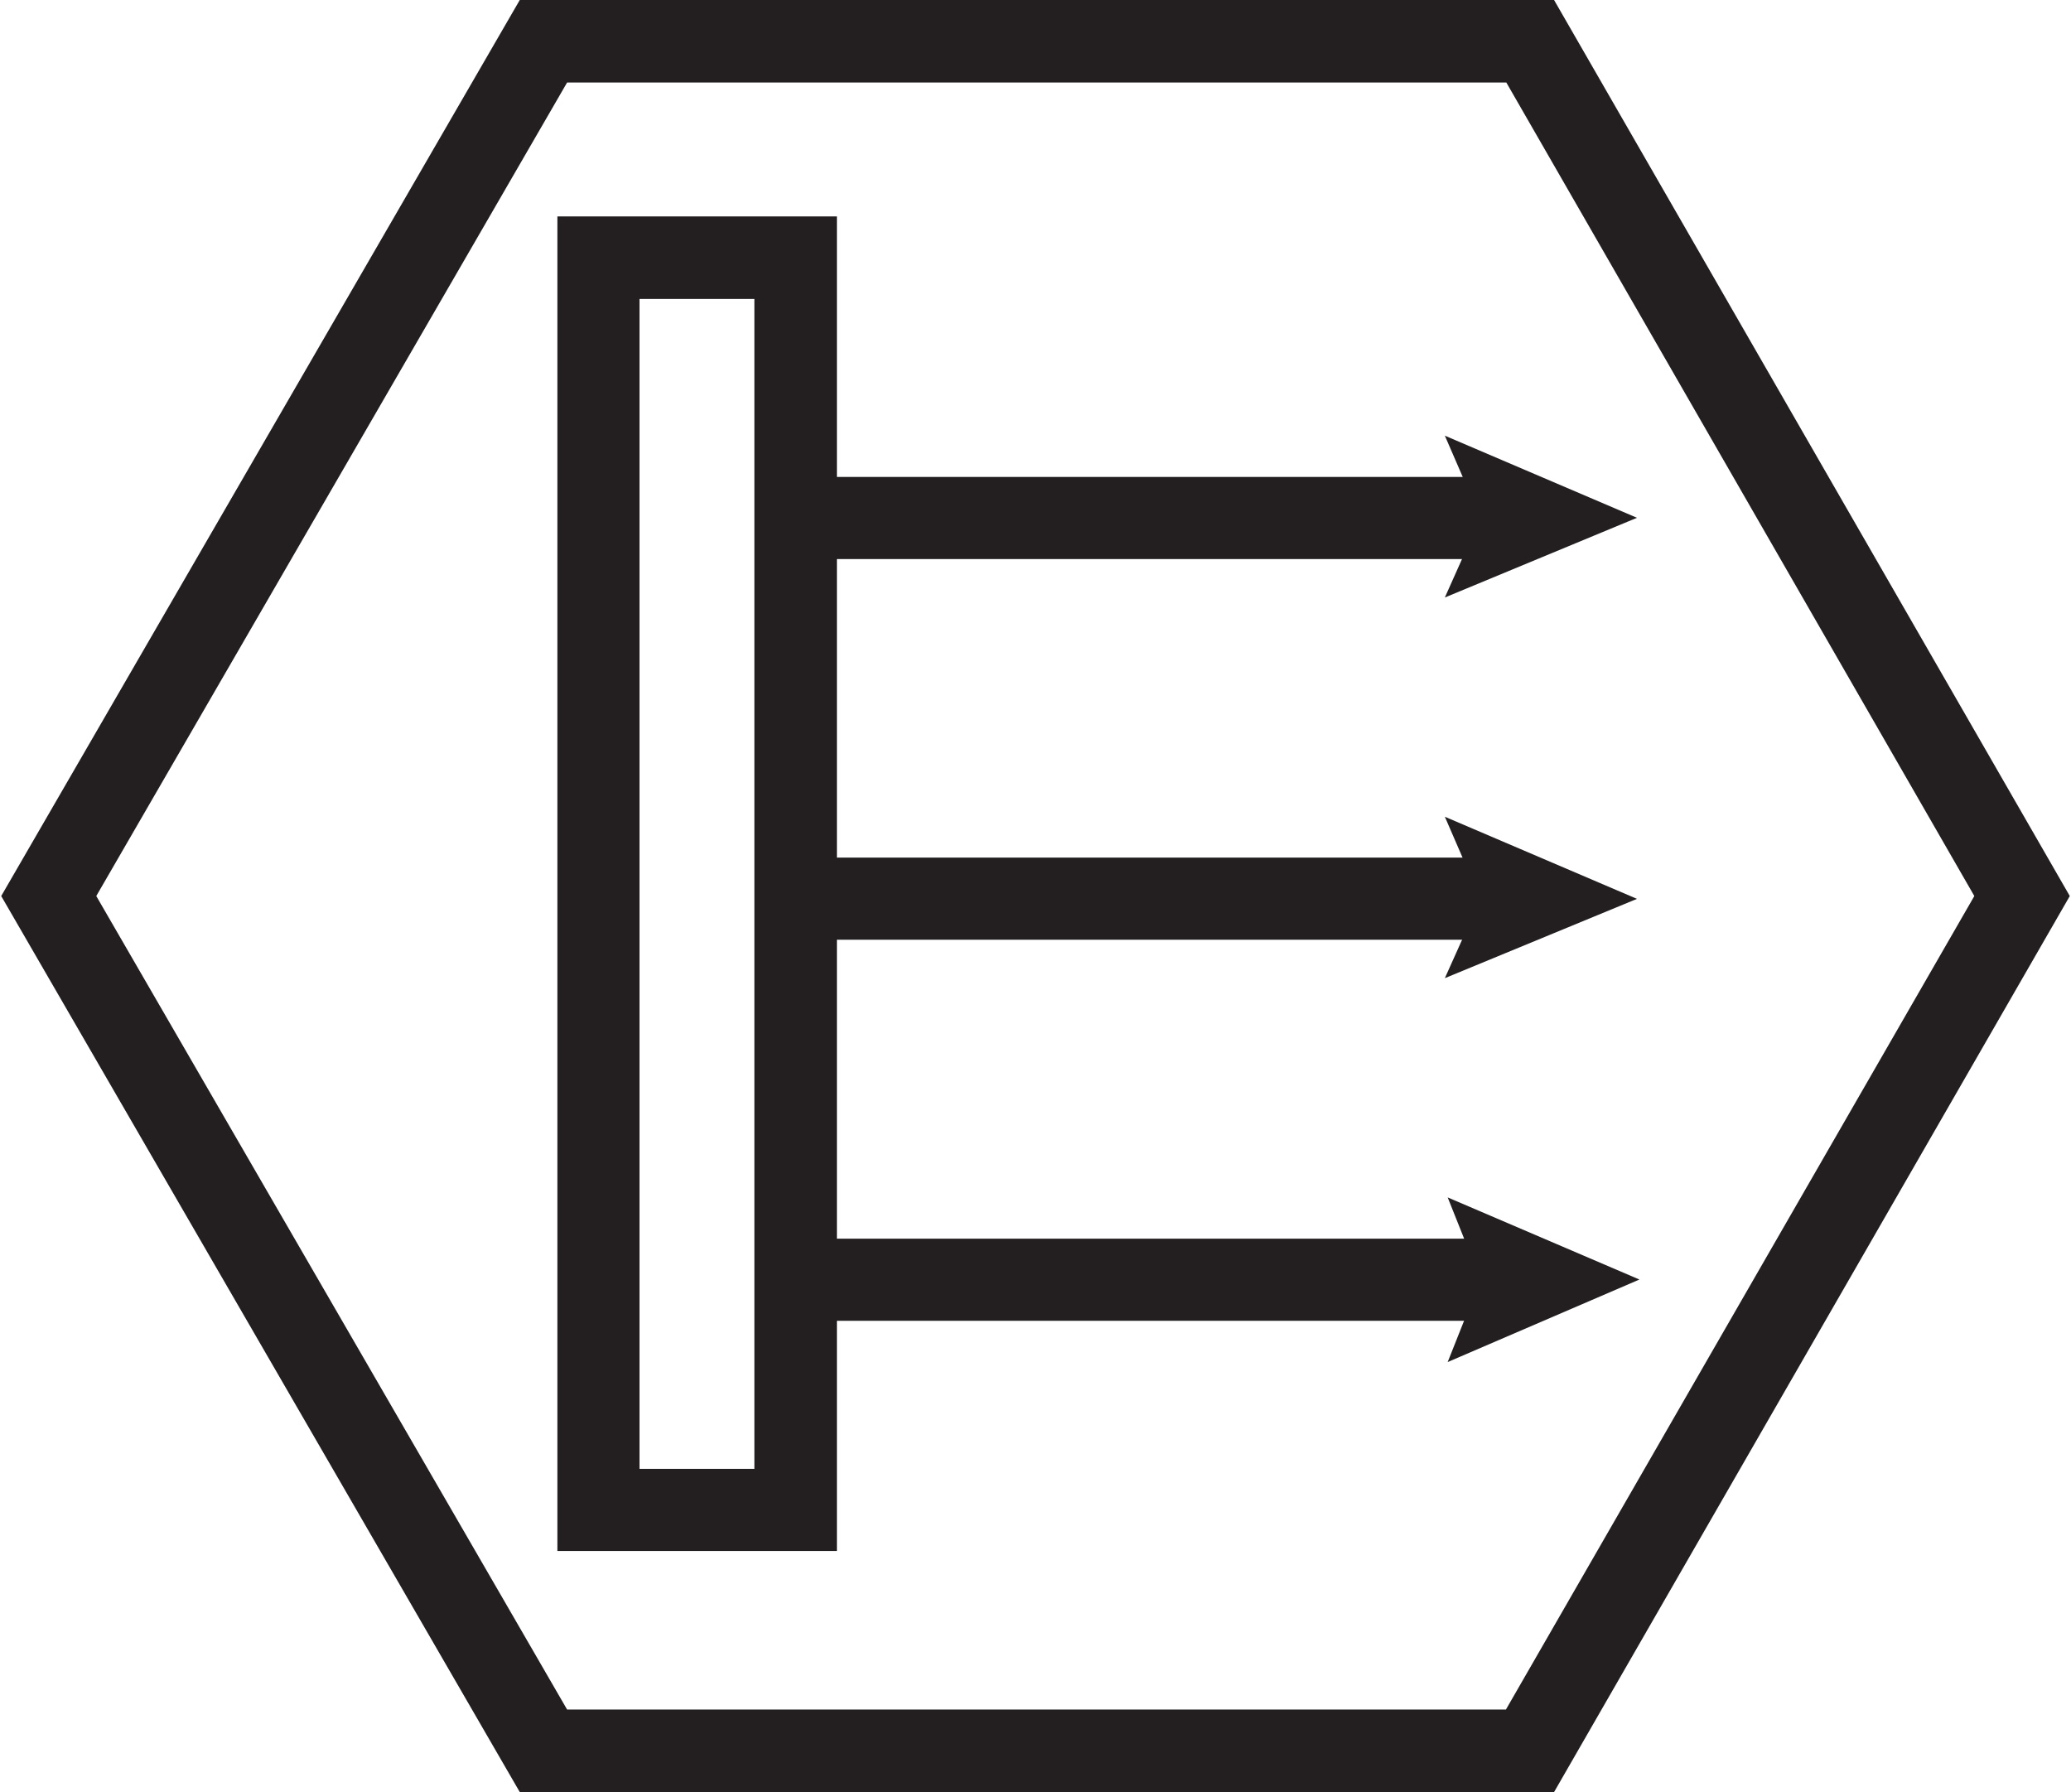
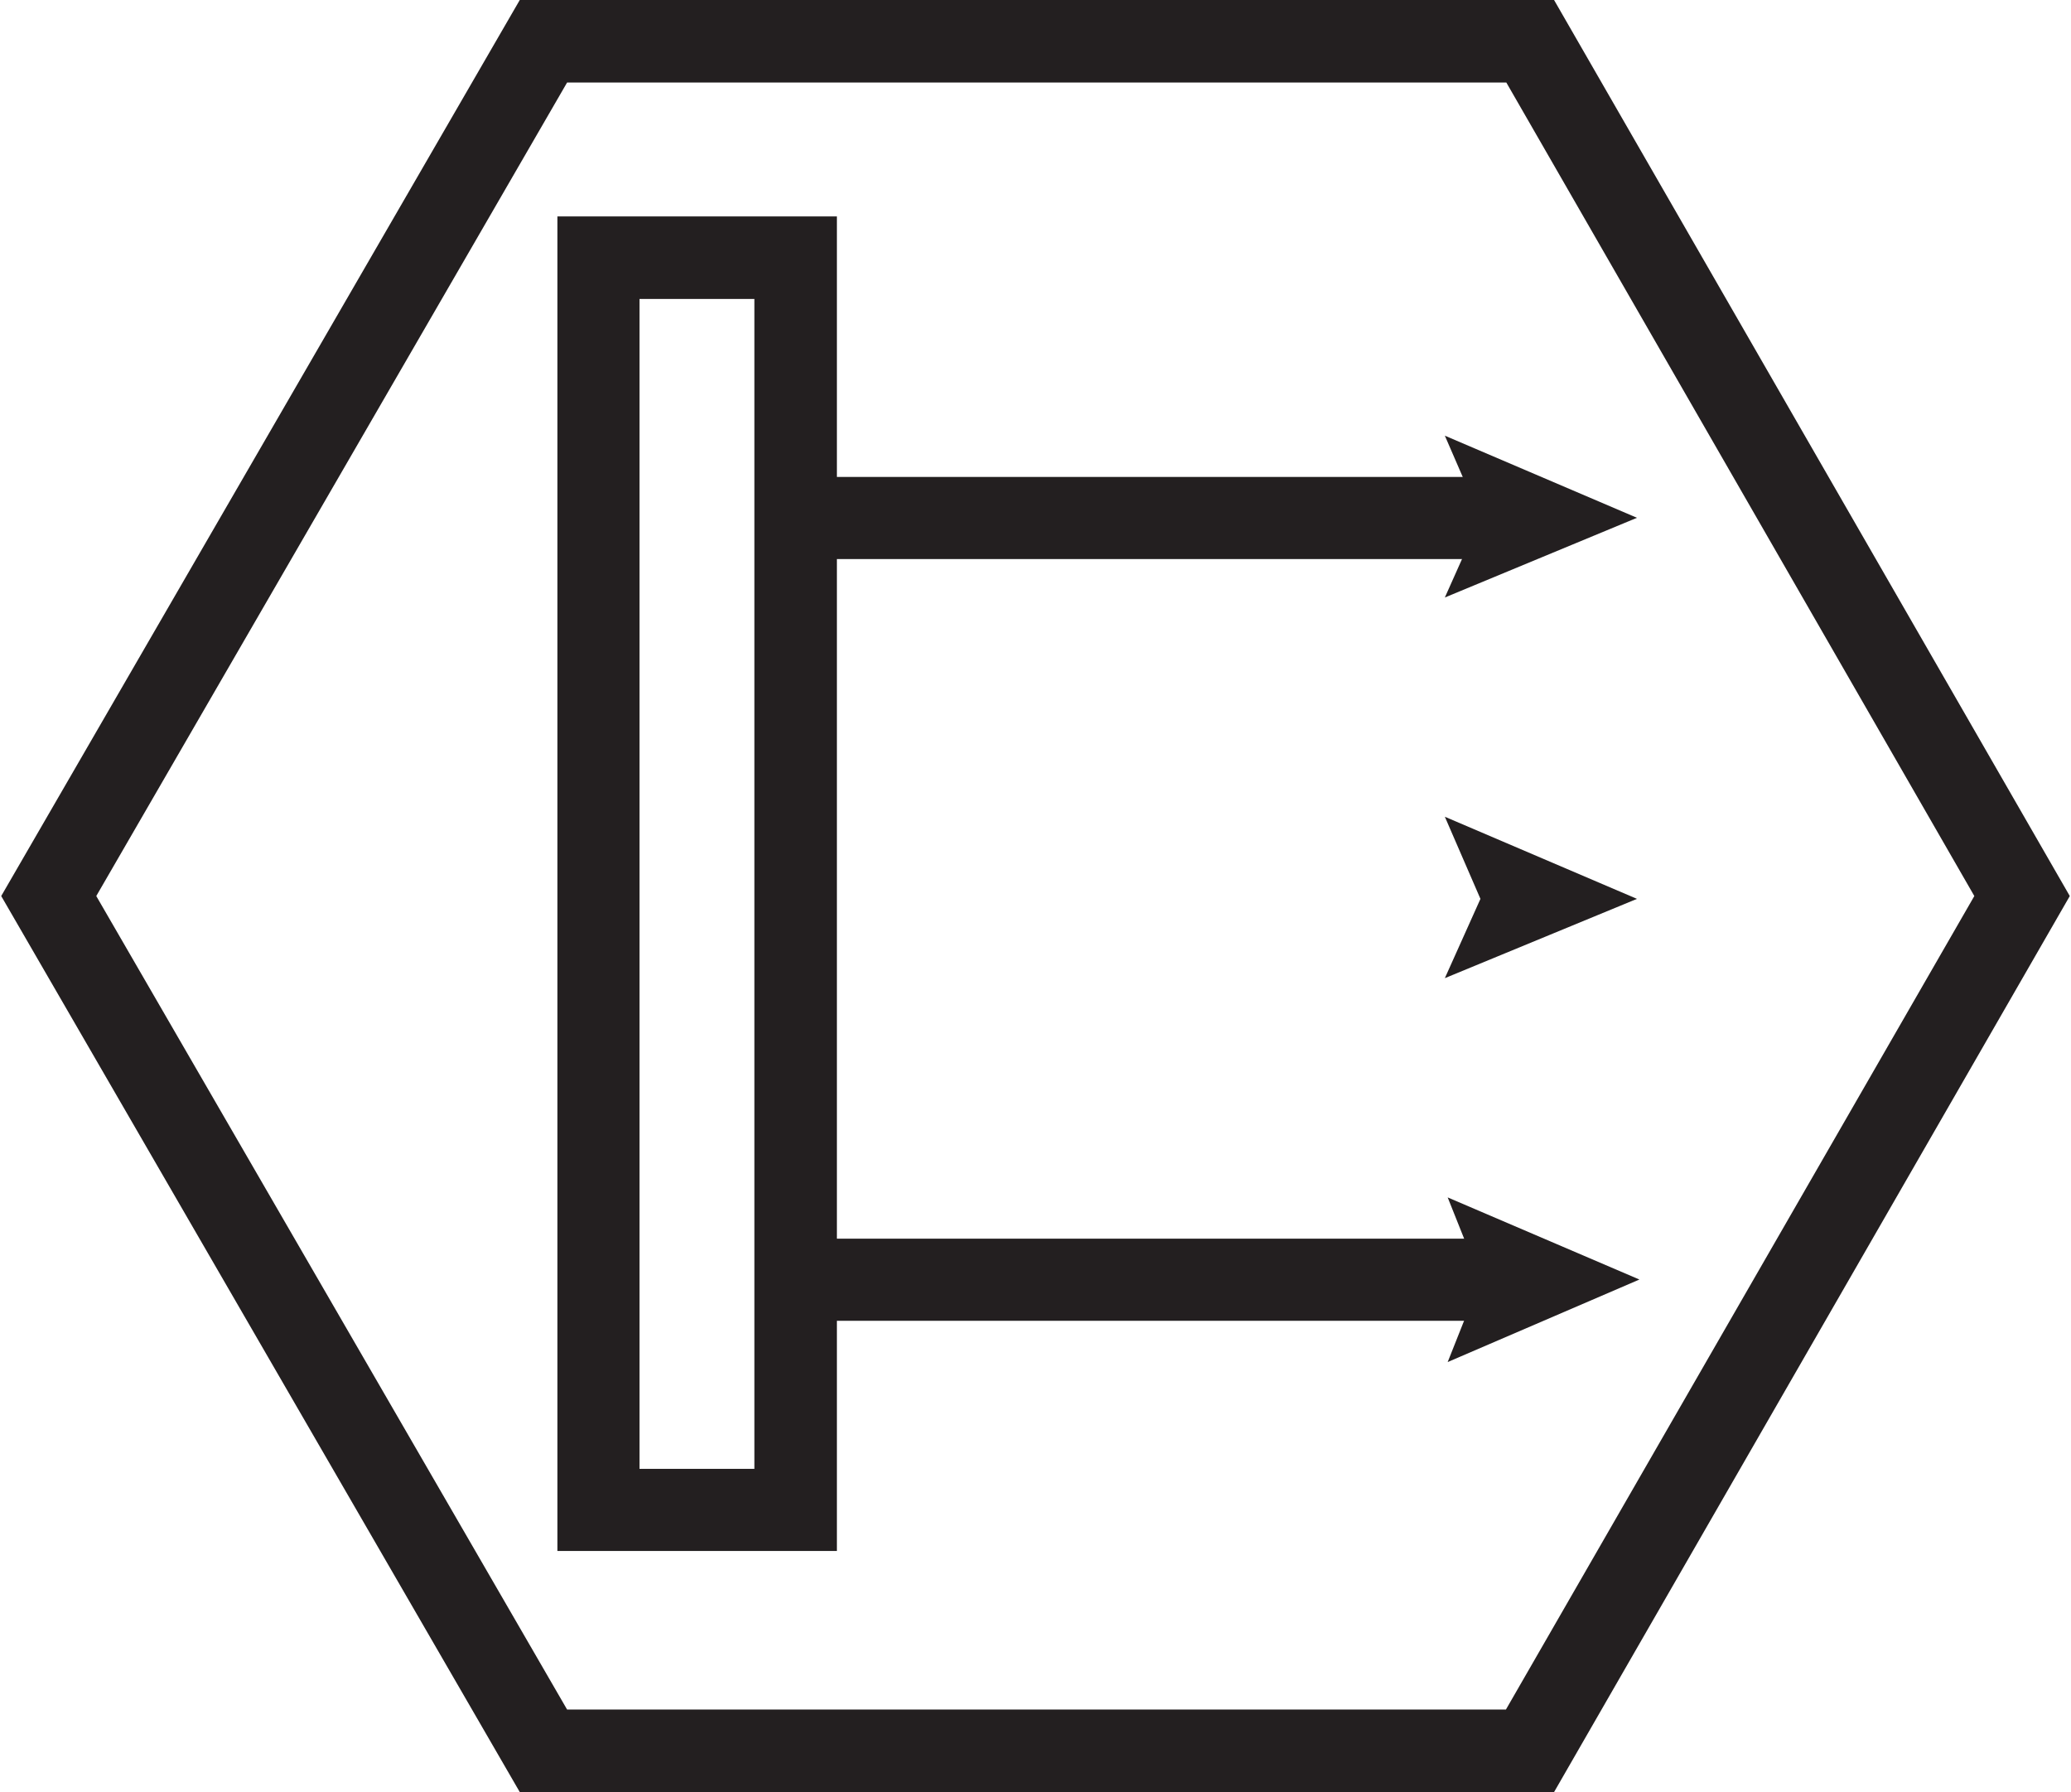
<svg xmlns="http://www.w3.org/2000/svg" version="1.1" id="Layer_1" x="0px" y="0px" viewBox="0 0 512 443" style="enable-background:new 0 0 512 443;" xml:space="preserve">
  <style type="text/css">
	.st0{fill:#231F20;}
</style>
-   <path class="st0" d="M384.2,443H128.5L0.3,221.5L128.5,0h255.7l127.5,221.5L384.2,443z M140.2,422.6h232.1l115.8-201.1L372.4,20.4  H140.2L23.8,221.5L140.2,422.6z" />
+   <path class="st0" d="M384.2,443H128.5L0.3,221.5L128.5,0h255.7l127.5,221.5z M140.2,422.6h232.1l115.8-201.1L372.4,20.4  H140.2L23.8,221.5L140.2,422.6z" />
  <rect x="196.7" y="117.9" class="st0" width="176.1" height="20.3" />
  <polygon class="st0" points="357.2,107.7 366,128 357.2,147.7 404.7,128 " />
  <path class="st0" d="M206.9,383.4h-69.1V53.5h69.1V383.4z M158.1,363.1h28.4V73.9h-28.4V363.1z" />
-   <rect x="196.7" y="212" class="st0" width="176.1" height="20.3" />
  <polygon class="st0" points="357.2,201.9 366,222.2 357.2,241.8 404.7,222.2 " />
  <rect x="197.4" y="306.2" class="st0" width="175.4" height="20.3" />
  <polygon class="st0" points="357.9,296 366,316.3 357.9,336.7 405.3,316.3 " />
</svg>